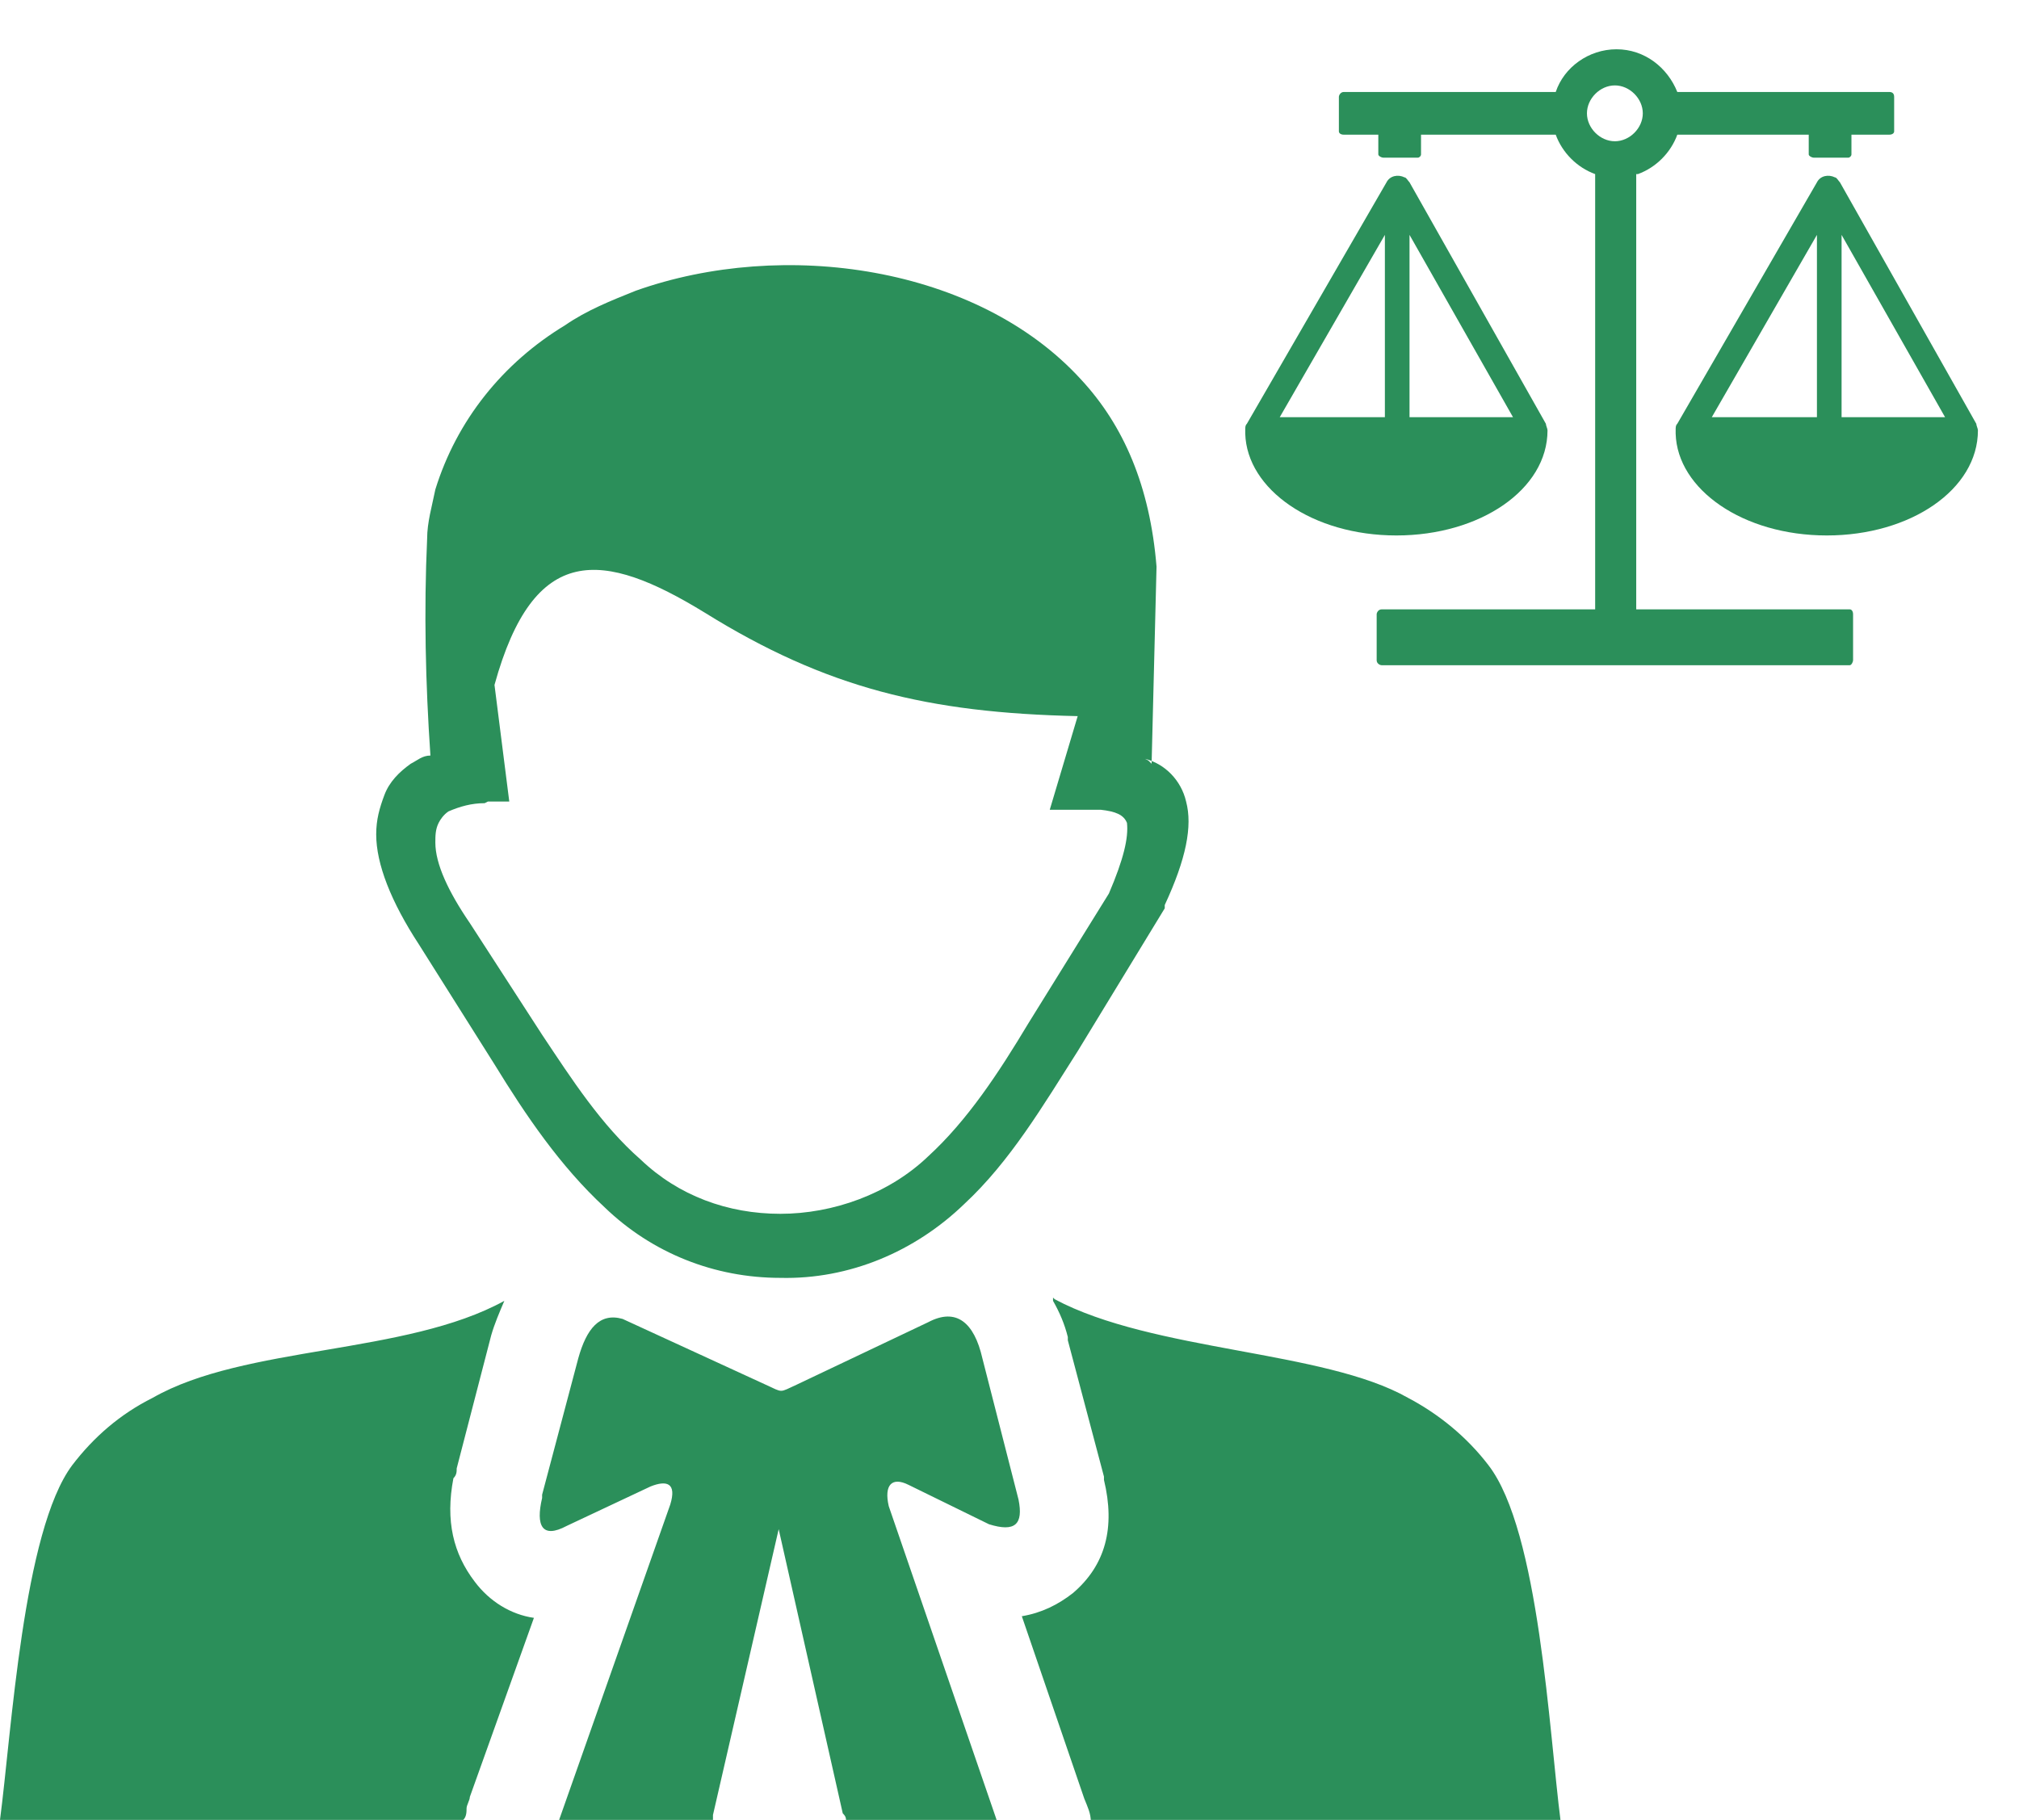
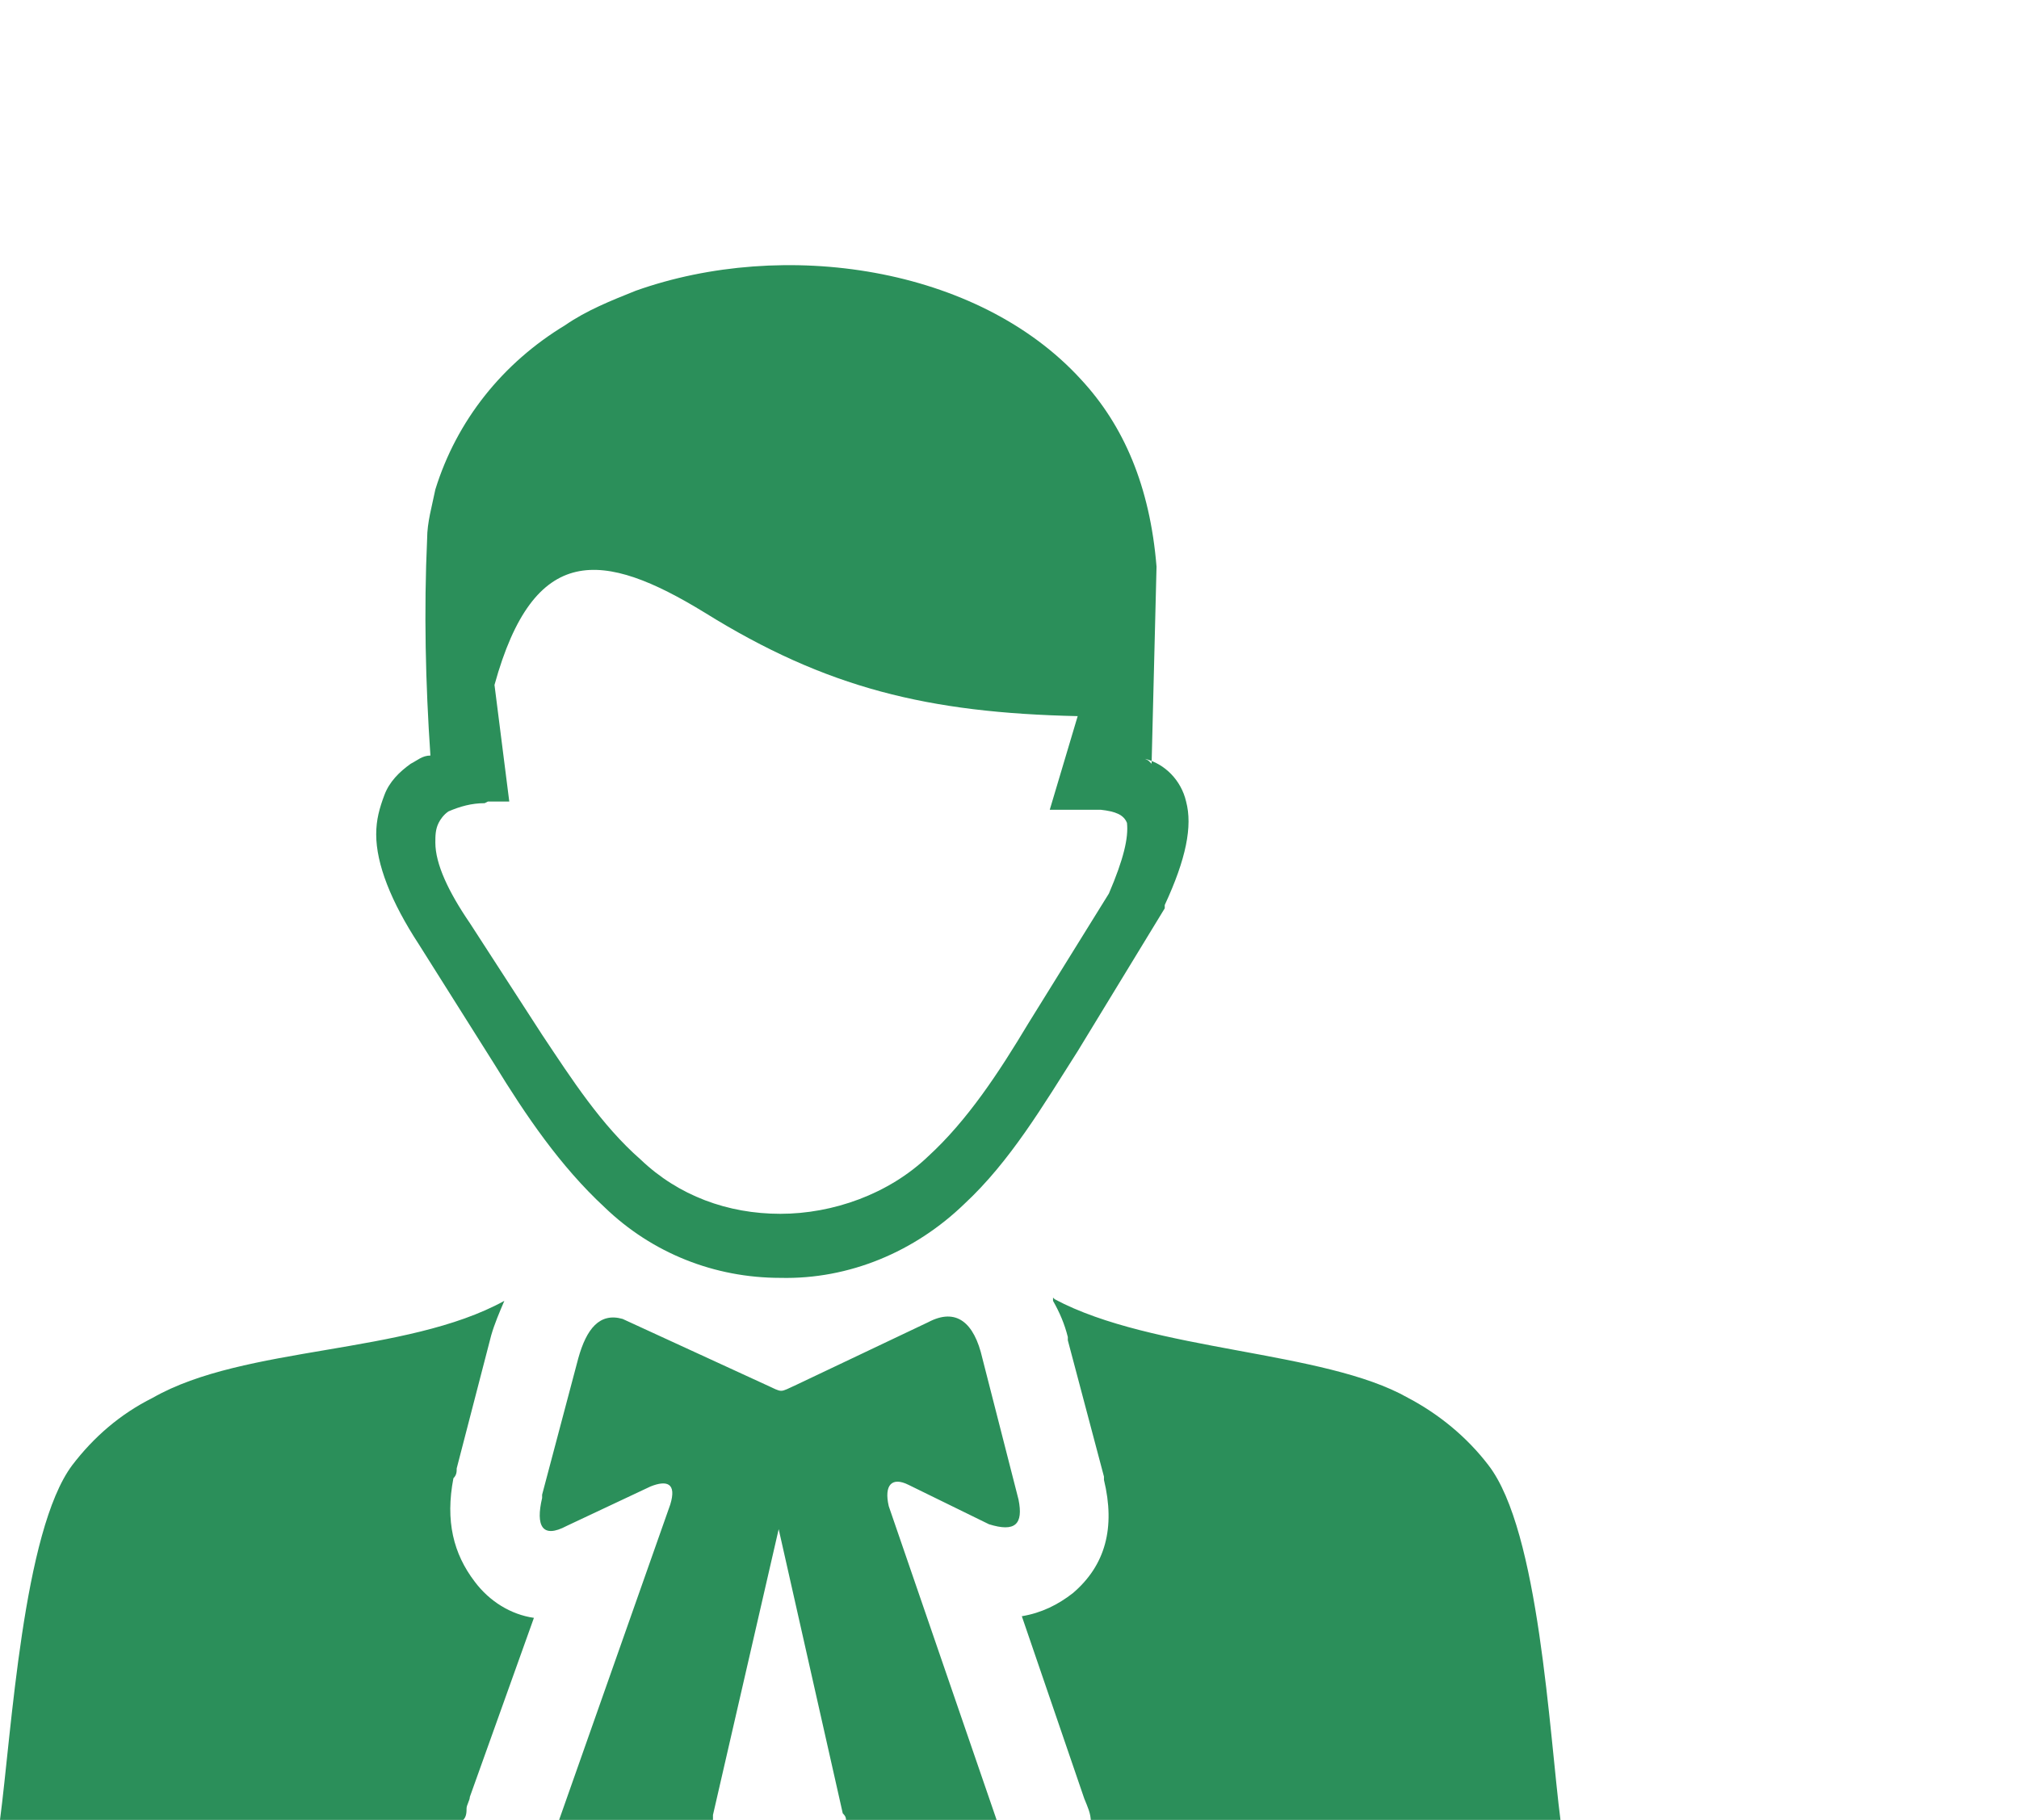
<svg xmlns="http://www.w3.org/2000/svg" version="1.1" viewBox="0 0 122.9 110.8">
  <defs>
    <style>
      .cls-1 {
        fill: #2b8f5a;
        fill-rule: evenodd;
      }
    </style>
  </defs>
  <g>
    <g id="Layer_1">
      <path class="cls-1" d="M64.2,79.1c6,3.2,16.4,3.1,21.5,6,1.9,1,3.6,2.4,4.9,4.1,3.1,4,3.7,16.3,4.4,21.7h-28.6c0-.5-.2-.9-.4-1.4l-3.8-11.1c1.2-.2,2.2-.7,3.1-1.4,2-1.7,2.6-4,1.9-6.9v-.2l-2.2-8.3v-.2c-.2-.8-.5-1.5-.9-2.2h0v-.2ZM69.7,46.2c1.2.3,2.2,1.3,2.5,2.6.4,1.5,0,3.5-1.3,6.3h0v.2l-5.3,8.7c-2.1,3.3-4.1,6.7-6.9,9.3-3,2.9-7,4.6-11.2,4.5-4,0-7.8-1.5-10.7-4.3-2.7-2.5-4.8-5.6-6.7-8.7l-4.6-7.3c-1.7-2.6-2.6-4.9-2.6-6.7,0-.9.2-1.6.5-2.4s.9-1.4,1.6-1.9c.4-.2.7-.5,1.2-.5-.3-4.4-.4-8.8-.2-13.2,0-1,.3-2,.5-3,1.3-4.2,4.1-7.7,7.9-10,1.3-.9,2.8-1.5,4.3-2.1,9-3.2,20.8-1.5,27.1,5.4,2.6,2.8,4.2,6.5,4.6,11.4l-.3,12-.2-.2ZM29.5,48.9c-.8,0-1.5.2-2.2.5-.3.2-.5.5-.6.7-.2.4-.2.8-.2,1.2,0,1.3.8,3,2.1,4.9h0l4.4,6.8c1.8,2.7,3.6,5.5,6,7.6,2.3,2.2,5.3,3.3,8.5,3.3s6.6-1.2,9-3.5c2.4-2.2,4.3-5.1,6.1-8.1l4.9-7.9c.9-2.1,1.2-3.4,1.1-4.3-.2-.5-.7-.7-1.6-.8h-3.1l1.7-5.7c-9.1-.2-15.3-1.7-22.7-6.3-6.2-3.8-10.4-4.3-12.8,4.4l.9,7.1h-1.5.2ZM33,91l2.2-8.3c.5-1.8,1.3-2.8,2.7-2.4l8.7,4c1.1.5.8.5,1.9,0l8-3.8c1.7-.9,2.8,0,3.3,2.2l2.2,8.6c.3,1.5-.2,2-1.8,1.5l-4.9-2.4c-1-.5-1.5,0-1.2,1.3l6.6,19.2h-9.2c0-.2,0-.3-.2-.5l-3.9-17.3-4,17.4c0,.2,0,.2,0,.4h-9.4l6.8-19.3c.4-1.3-.2-1.5-1.2-1.1l-5.1,2.4c-1.5.8-1.9,0-1.5-1.7h0ZM28.4,110.8H0c.7-5.3,1.4-17.6,4.4-21.6,1.3-1.7,2.9-3.1,4.9-4.1,5.6-3.2,15.4-2.6,21.4-5.9-.3.7-.6,1.4-.8,2.1h0l-2.1,8.1c0,.2,0,.4-.2.6-.5,2.6,0,4.6,1.3,6.3.9,1.2,2.2,2,3.6,2.2l-3.9,10.9c0,.2-.2.5-.2.7s0,.5-.2.7h0Z" />
-       <path class="cls-1" d="M99.6,10.6v26.5h13c.1,0,.2.1.2.3v2.8c0,.1-.1.3-.2.3h-28.5c-.1,0-.3-.1-.3-.3v-2.8c0-.1.1-.3.3-.3h13V10.6c-1.1-.4-2-1.3-2.4-2.4h-8.2v1.2c0,.1-.1.2-.2.2h-2.1c-.1,0-.3-.1-.3-.2v-1.2h-2.1c-.2,0-.3-.1-.3-.2v-2.1c0-.1.1-.3.3-.3h12.9c.5-1.5,2-2.6,3.7-2.6s3.1,1.1,3.7,2.6h12.9c.2,0,.3.1.3.3v2.1c0,.1-.1.2-.3.2h-2.3v1.2c0,.1-.1.2-.2.2h-2.1c-.1,0-.3-.1-.3-.2v-1.2h-8c-.4,1.1-1.3,2-2.4,2.4h0ZM112,11.1l8.3,14.7c0,.1.1.3.1.4h0c0,3.6-4.1,6.4-9.2,6.4s-9.1-2.8-9.2-6.2c0,0,0-.1,0-.2,0-.2,0-.3.1-.4l8.5-14.7c.2-.4.7-.5,1.1-.3.1,0,.2.2.3.3h0ZM112.1,14.3v11.1h6.3l-6.3-11.1h0ZM110.6,25.4v-11.1l-6.4,11.1h6.4ZM85.8,11.1l8.3,14.7c0,.1.1.3.1.4h0c0,3.6-4.1,6.4-9.2,6.4s-9.1-2.8-9.2-6.2c0,0,0-.1,0-.2,0-.2,0-.3.1-.4l8.5-14.7c.2-.4.7-.5,1.1-.3.1,0,.2.2.3.3h0ZM85.8,14.3v11.1h6.3l-6.3-11.1h0ZM84.3,25.4v-11.1l-6.4,11.1h6.4ZM98.3,5.2c.9,0,1.7.8,1.7,1.7s-.8,1.7-1.7,1.7-1.7-.8-1.7-1.7c0-.9.8-1.7,1.7-1.7h0Z" />
    </g>
  </g>
</svg>